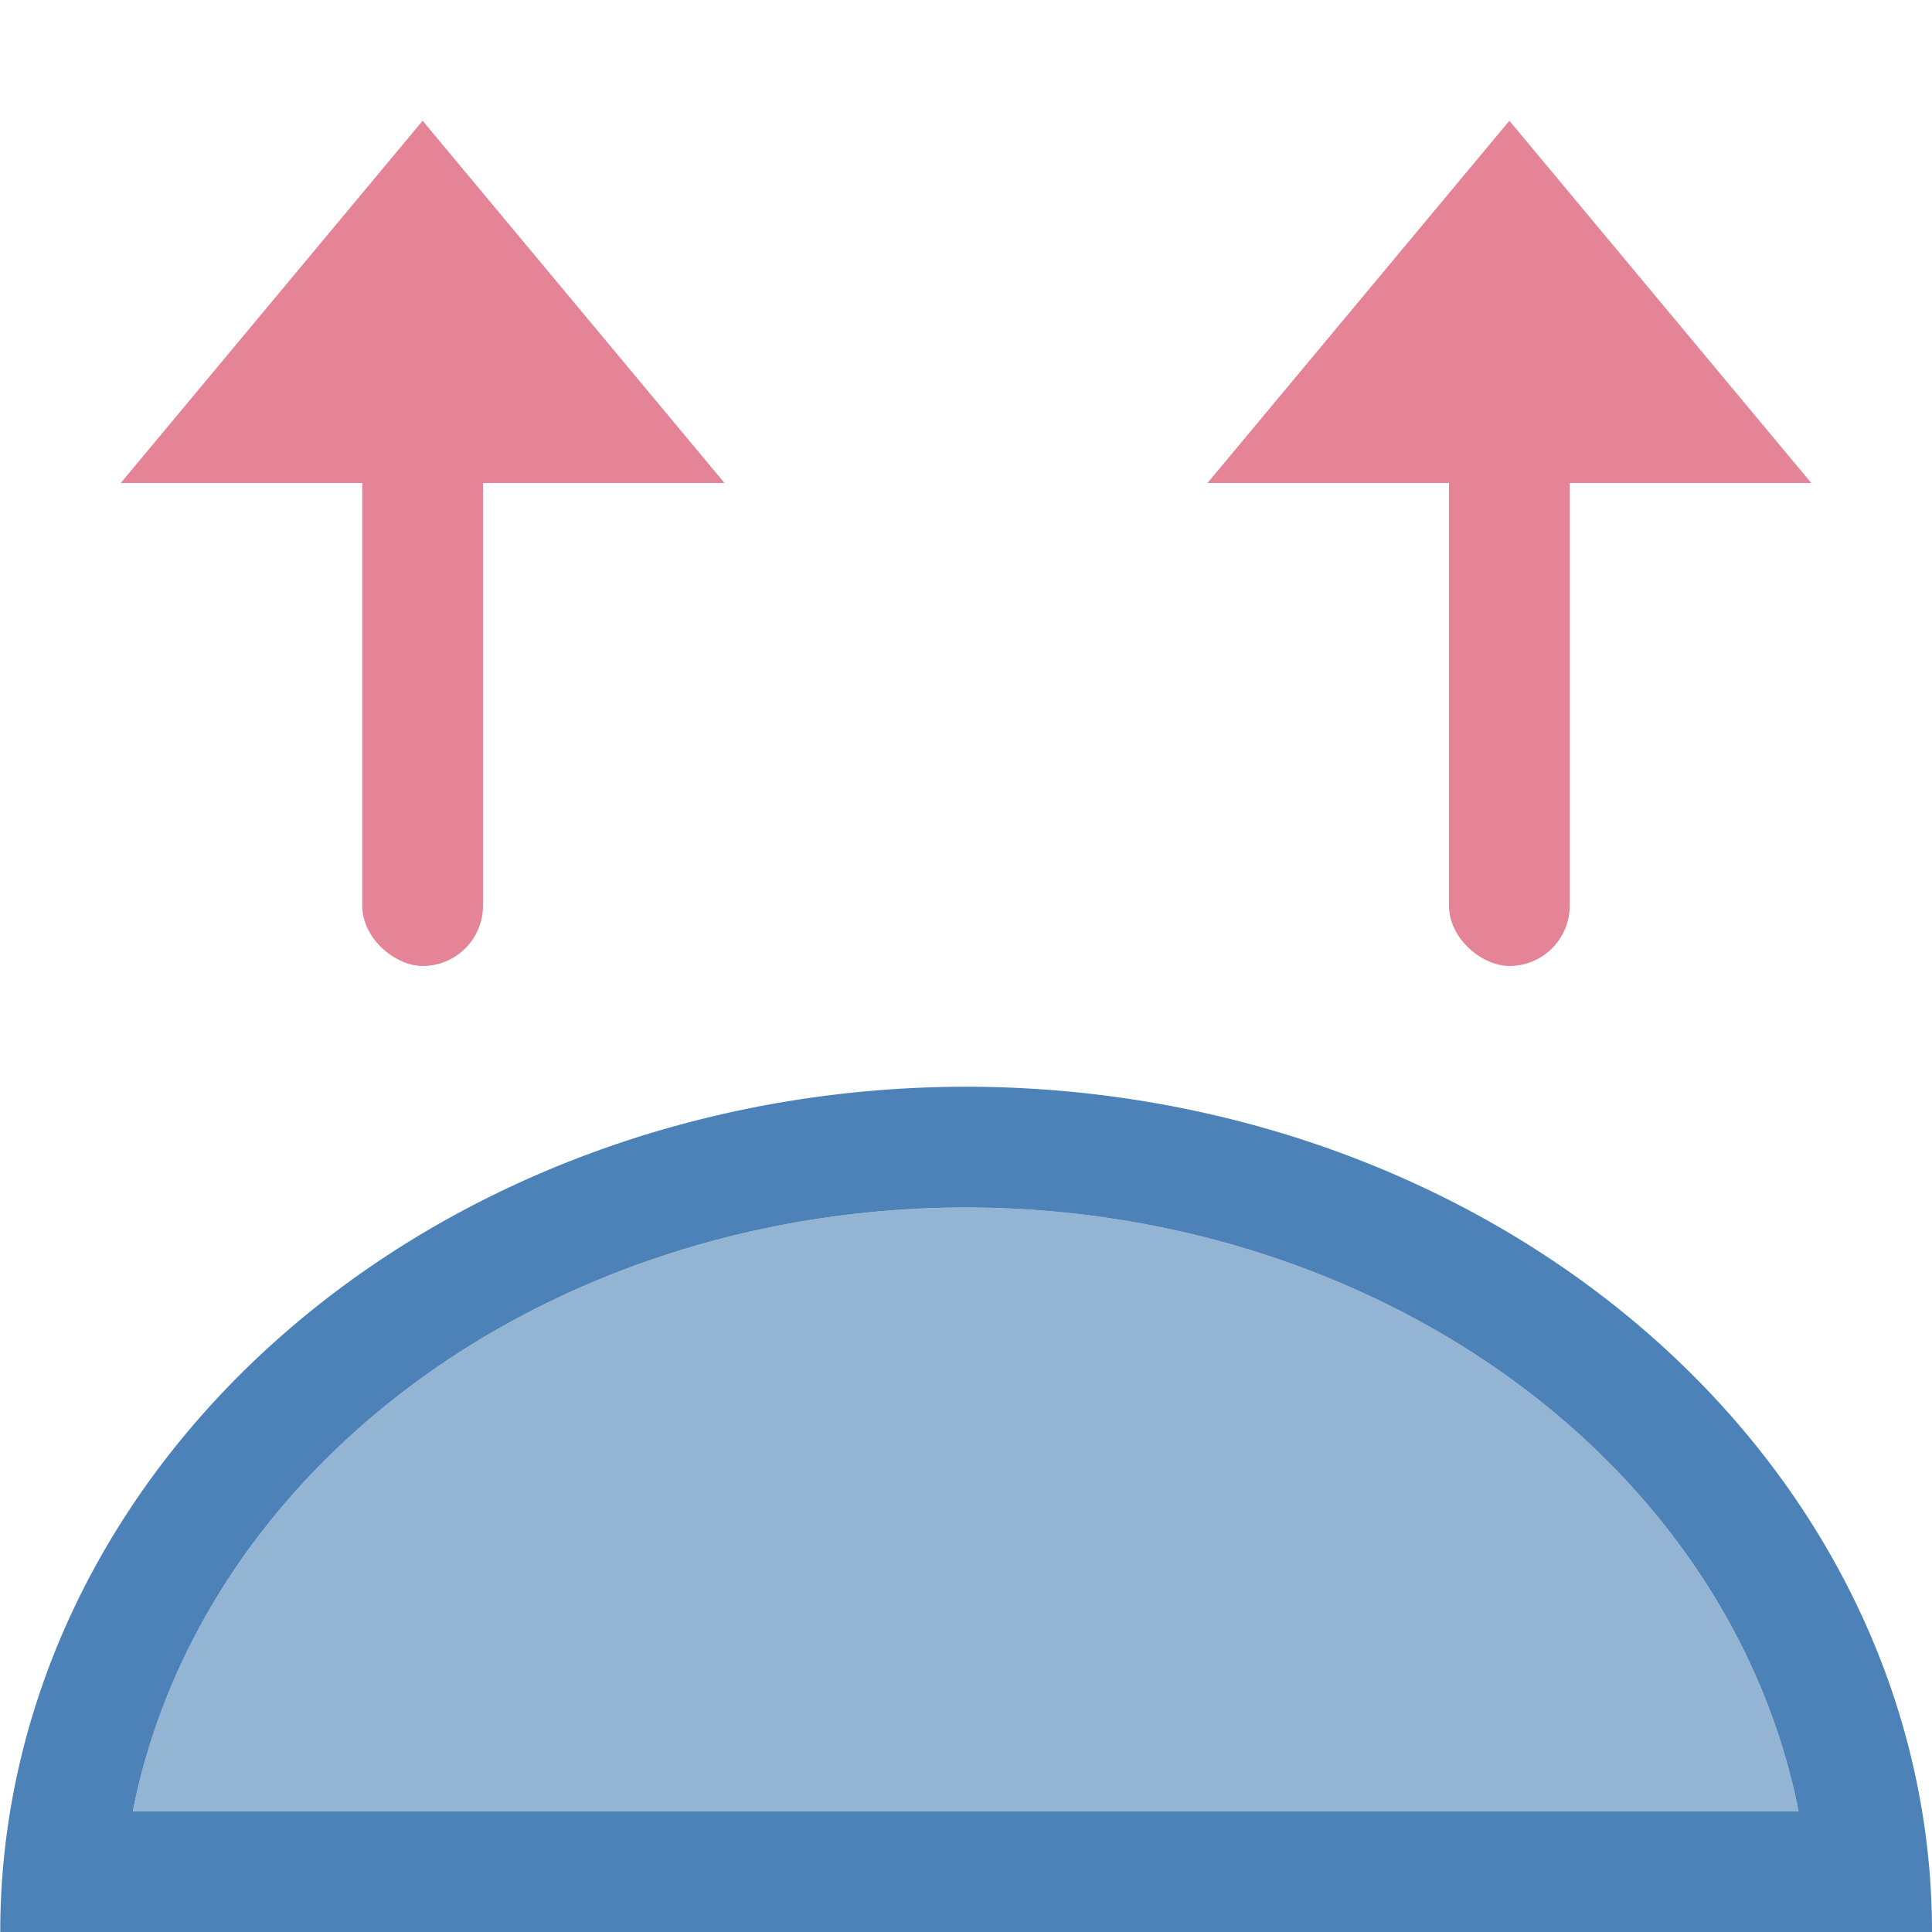
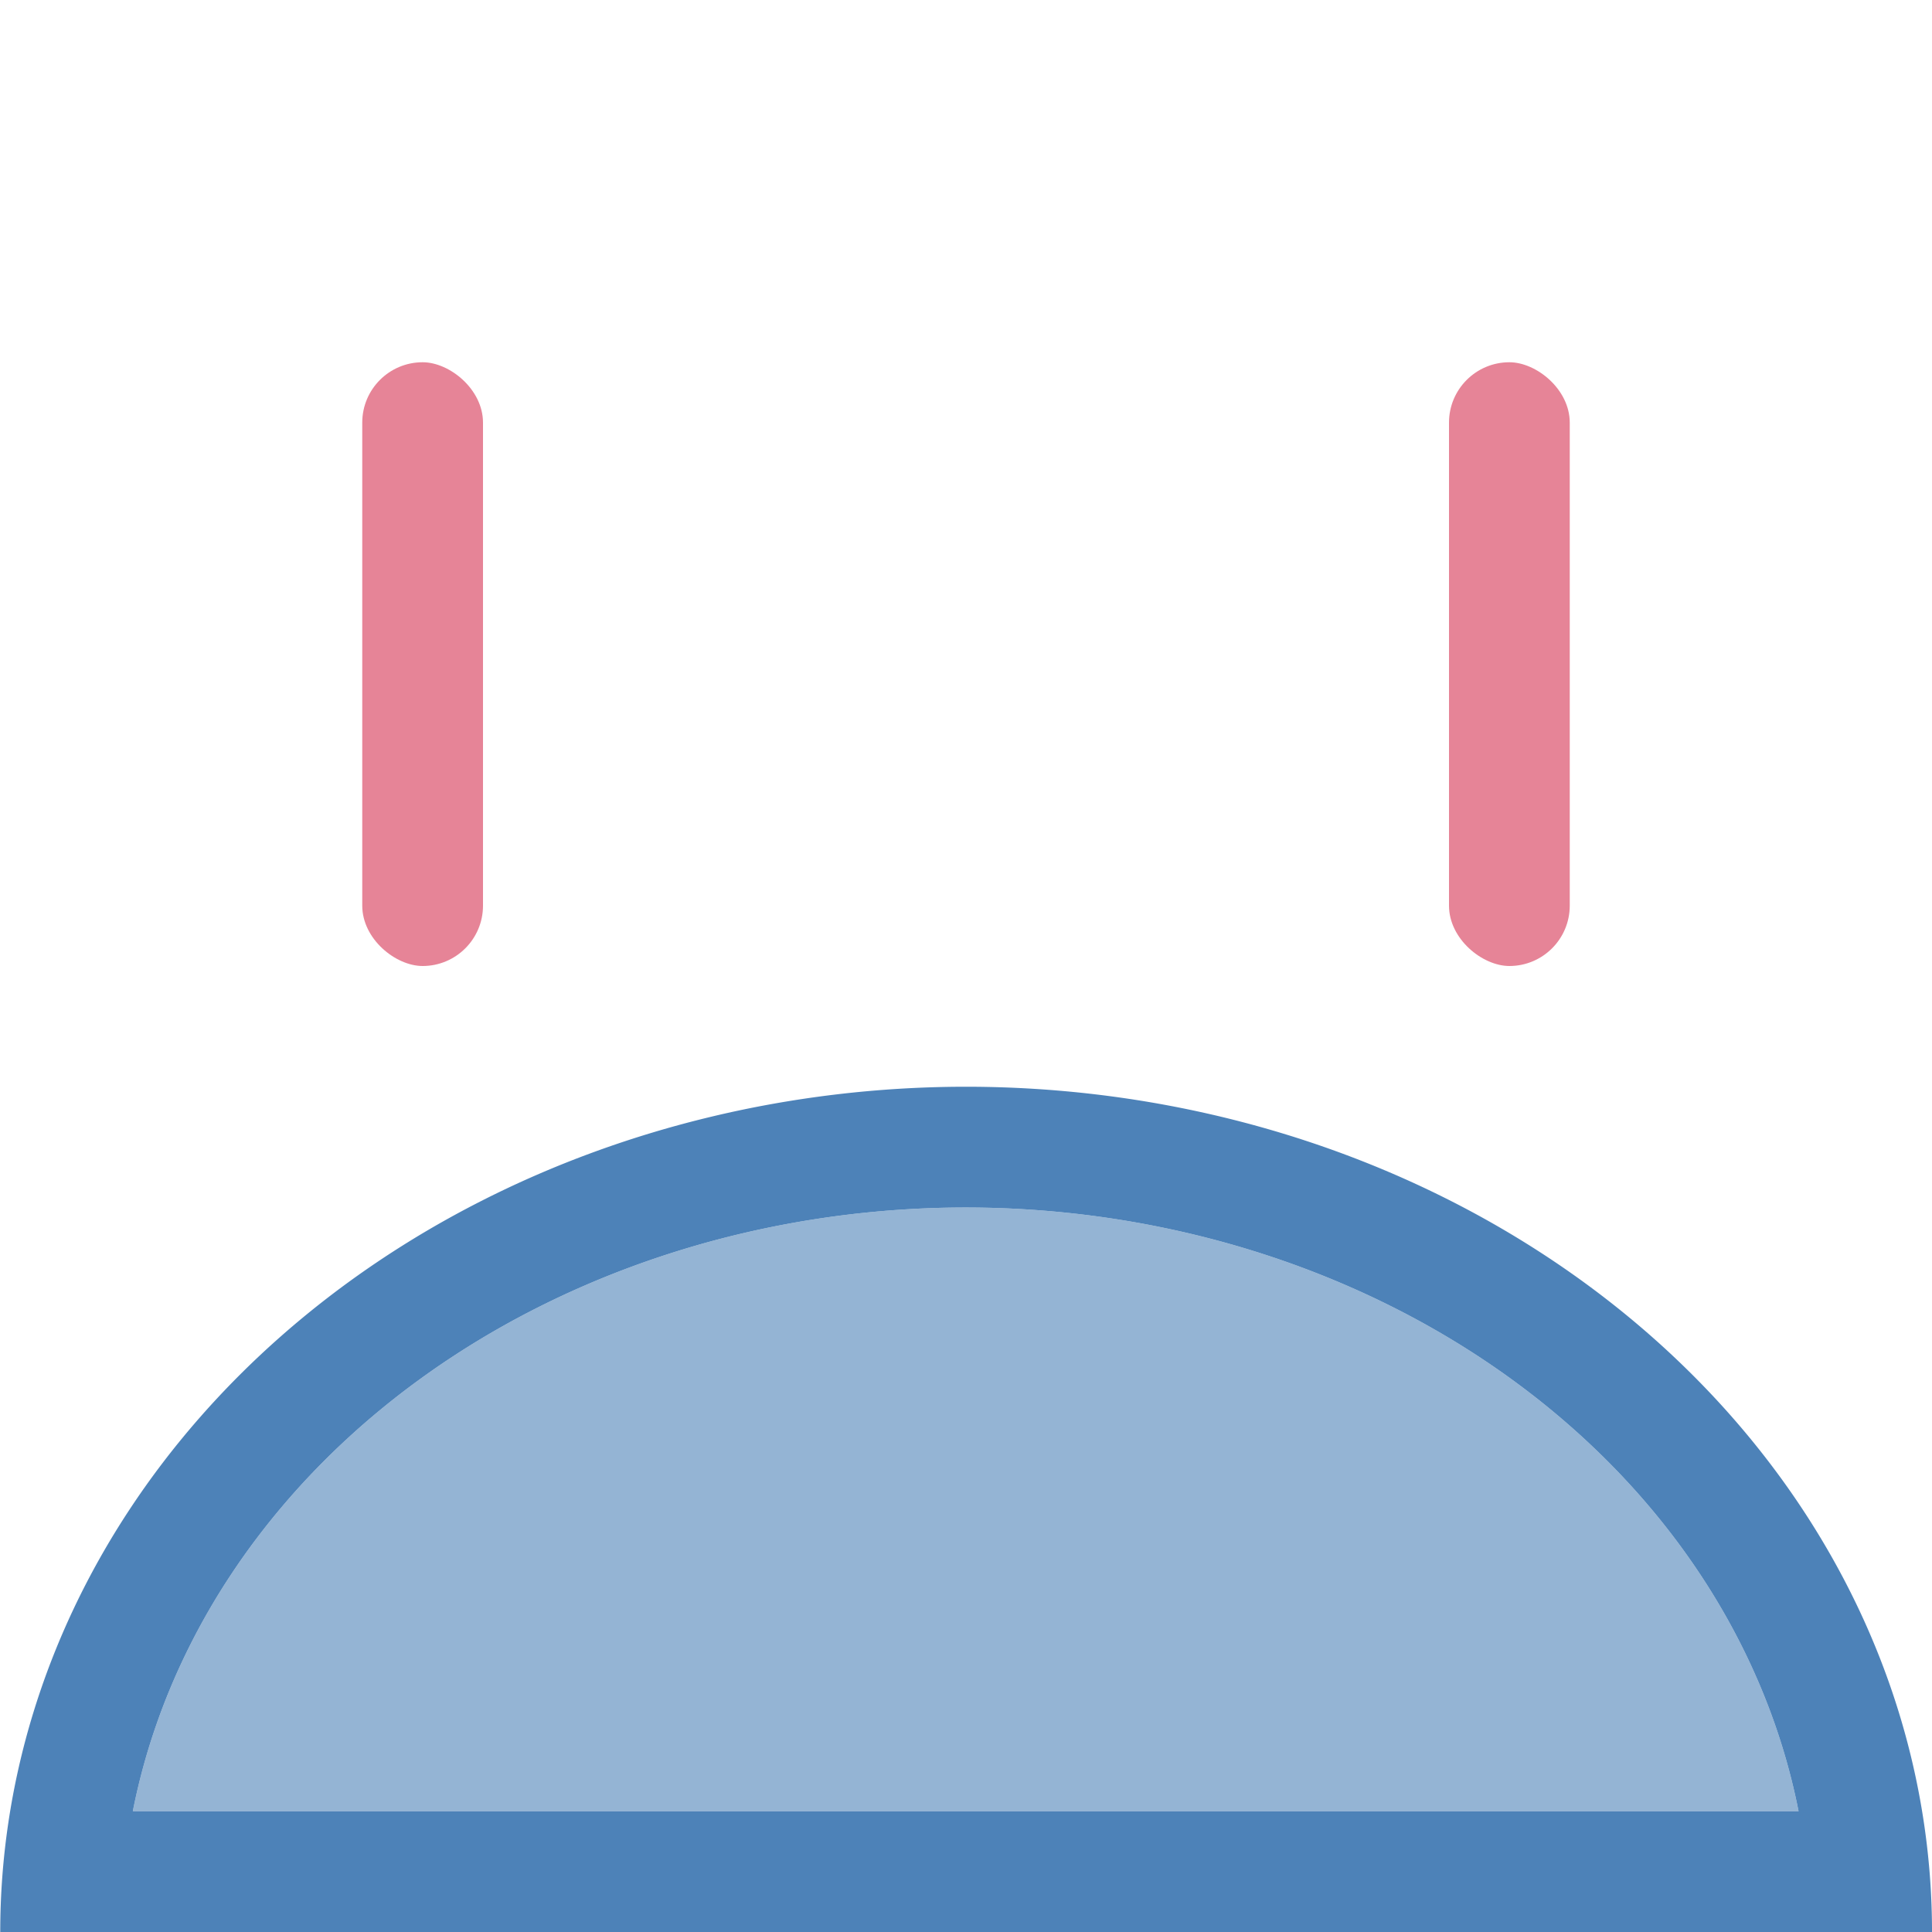
<svg xmlns="http://www.w3.org/2000/svg" viewBox="0 0 16 16">
  <path d="m7.967 9a8 7 0 0 0 -7.965 7h15.998v-.037a8 7 0 0 0 -8.033-6.963zm.004 1a7 6 0 0 1 6.924 5h-13.795a7 6 0 0 1 6.871-5z" fill="#4d82b8" />
  <g fill="#e68497" transform="matrix(0 -1 -1 0 21 17)">
-     <path d="m16 8.5-3-2.5v5z" fill-rule="evenodd" />
    <rect height="1" ry=".5" width="5" x="9" y="8" />
  </g>
  <g fill="#e68497" transform="matrix(0 1 -1 0 12 1)">
-     <path d="m0 8.5 3-2.5v5z" fill-rule="evenodd" />
    <rect height="1" ry=".5" transform="scale(-1 1)" width="5" x="-7" y="8" />
  </g>
  <path d="m7.971 10a7 6 0 0 0 -6.871 5h13.795a7 6 0 0 0 -6.924-5z" fill="#4d82b8" opacity=".6" />
</svg>